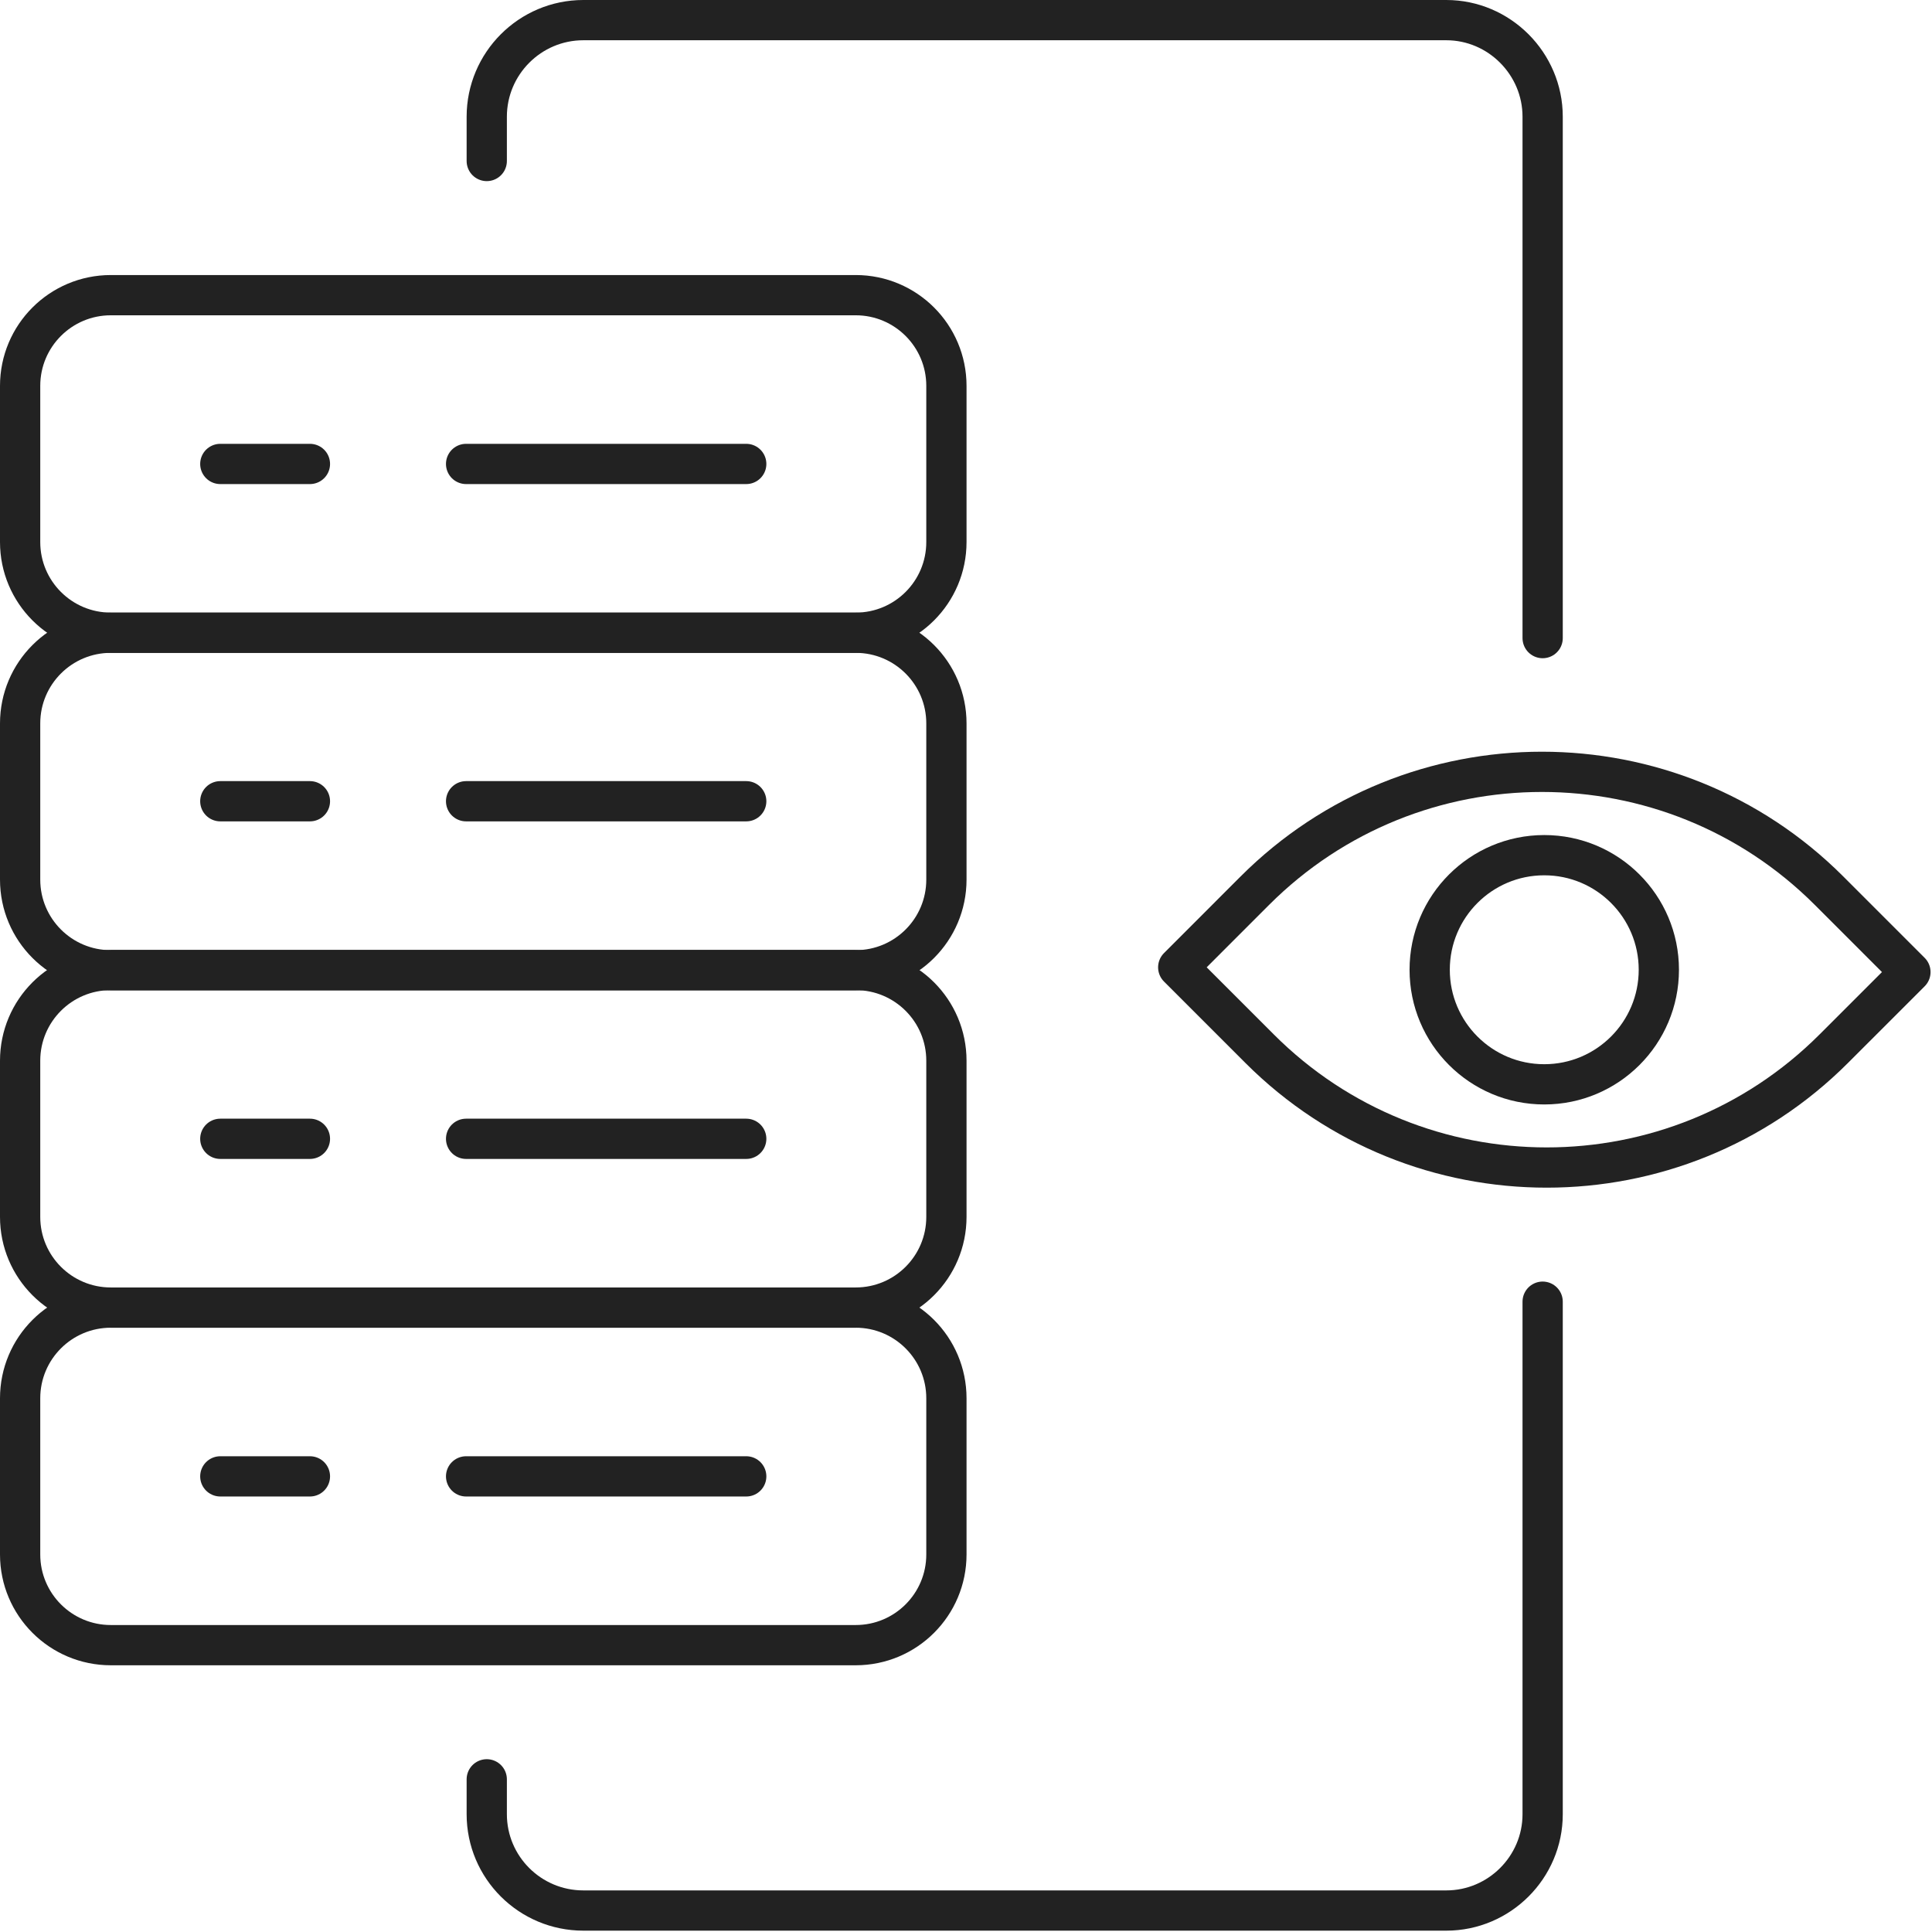
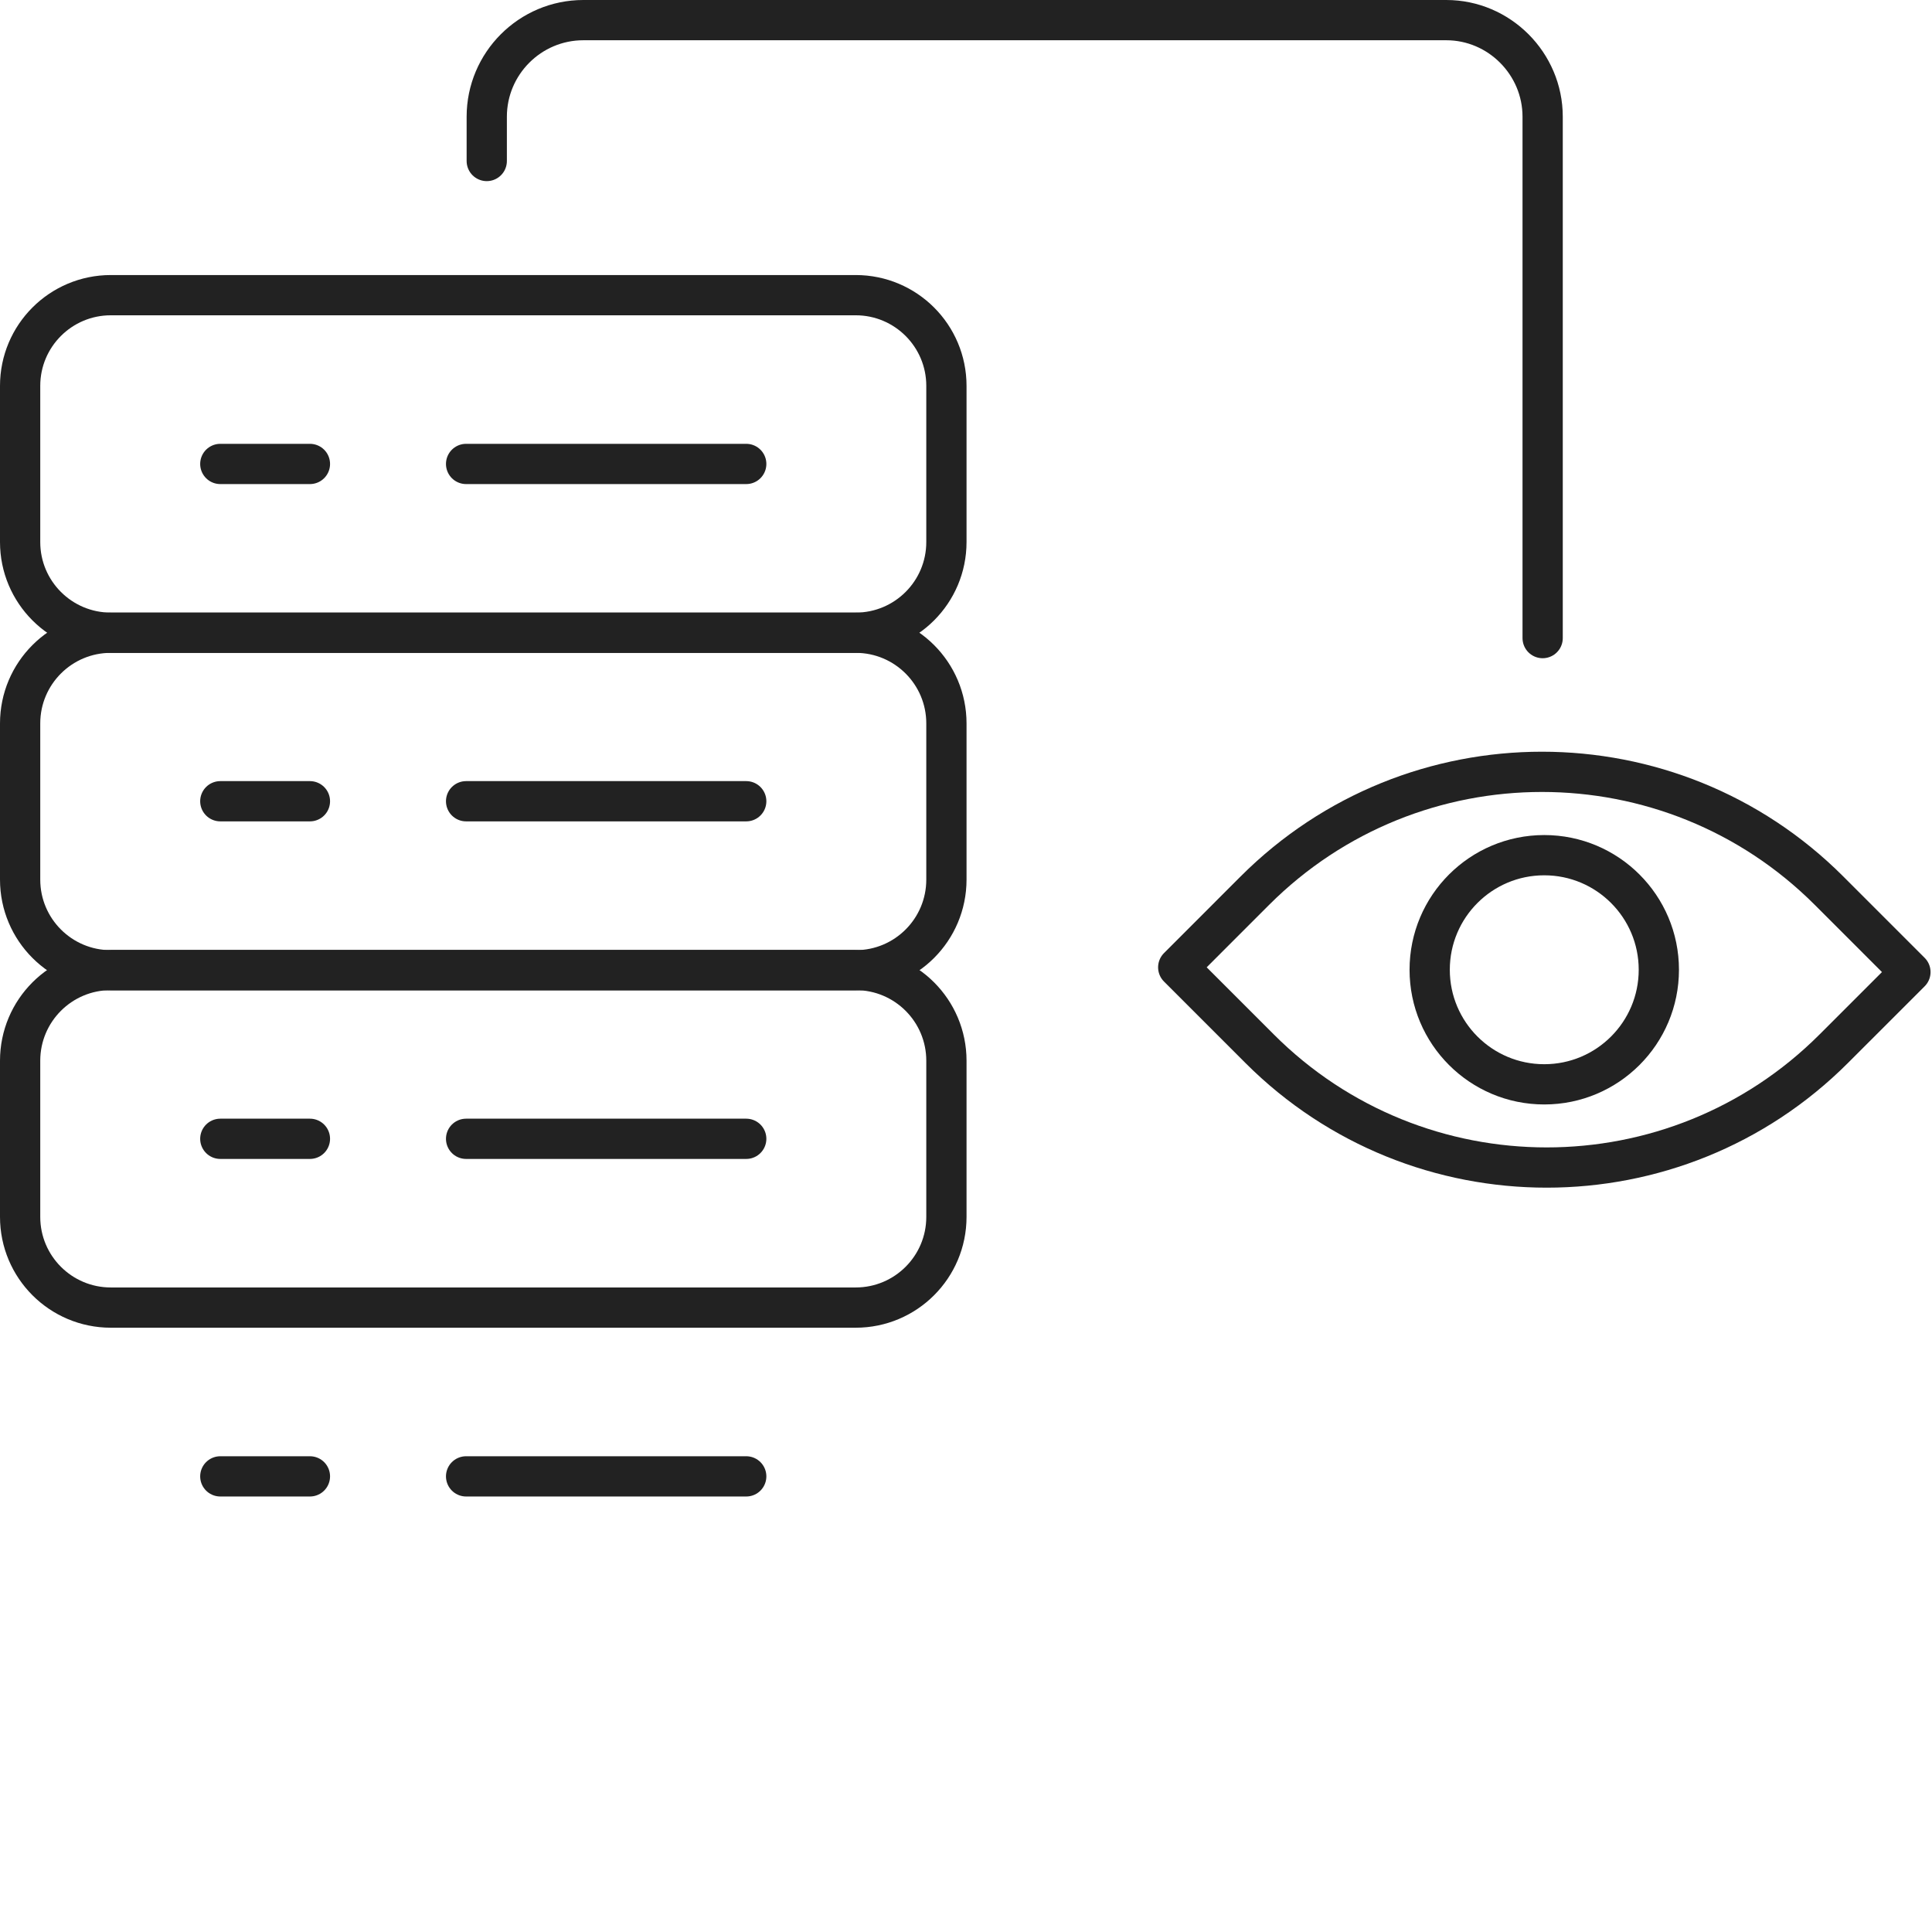
<svg xmlns="http://www.w3.org/2000/svg" width="72" height="72" viewBox="0 0 72 72" fill="none">
  <g clip-path="url(#clip0_6261_81)">
    <path d="M18.14 6V4.35C18.14 2.37 19.75 0.75 21.74 0.75H53.9C55.87 0.75 57.49 2.37 57.49 4.35V23.78" stroke="#222222" stroke-width="1.5" stroke-linecap="round" stroke-linejoin="round" />
-     <path d="M57.49 48.51V67.61C57.49 69.59 55.87 71.2 53.9 71.2H21.74C19.75 71.2 18.14 69.59 18.14 67.61V66.31" stroke="#222222" stroke-width="1.5" stroke-linecap="round" stroke-linejoin="round" />
    <path d="M31.89 11H4.13C2.263 11 0.75 12.513 0.75 14.38V20.2C0.75 22.067 2.263 23.58 4.13 23.58H31.89C33.757 23.58 35.27 22.067 35.27 20.2V14.38C35.27 12.513 33.757 11 31.89 11Z" stroke="#222222" stroke-width="1.5" stroke-linecap="round" stroke-linejoin="round" />
    <path d="M8.21 17.29H11.55" stroke="#222222" stroke-width="1.5" stroke-linecap="round" stroke-linejoin="round" />
    <path d="M17.37 17.29H27.81" stroke="#222222" stroke-width="1.5" stroke-linecap="round" stroke-linejoin="round" />
    <path d="M31.89 23.58H4.13C2.263 23.58 0.75 25.093 0.75 26.96V32.78C0.75 34.647 2.263 36.16 4.13 36.16H31.89C33.757 36.16 35.27 34.647 35.27 32.78V26.96C35.27 25.093 33.757 23.58 31.89 23.58Z" stroke="#222222" stroke-width="1.5" stroke-linecap="round" stroke-linejoin="round" />
    <path d="M8.21 29.86H11.55" stroke="#222222" stroke-width="1.5" stroke-linecap="round" stroke-linejoin="round" />
    <path d="M17.37 29.86H27.81" stroke="#222222" stroke-width="1.5" stroke-linecap="round" stroke-linejoin="round" />
    <path d="M31.89 36.15H4.13C2.263 36.15 0.75 37.663 0.75 39.53V45.35C0.75 47.217 2.263 48.73 4.13 48.73H31.89C33.757 48.73 35.27 47.217 35.27 45.35V39.53C35.27 37.663 33.757 36.15 31.89 36.15Z" stroke="#222222" stroke-width="1.5" stroke-linecap="round" stroke-linejoin="round" />
    <path d="M8.21 42.44H11.55" stroke="#222222" stroke-width="1.5" stroke-linecap="round" stroke-linejoin="round" />
    <path d="M17.37 42.44H27.81" stroke="#222222" stroke-width="1.5" stroke-linecap="round" stroke-linejoin="round" />
-     <path d="M31.89 48.73H4.13C2.263 48.73 0.75 50.243 0.75 52.11V57.93C0.75 59.797 2.263 61.31 4.13 61.31H31.89C33.757 61.31 35.27 59.797 35.27 57.93V52.11C35.27 50.243 33.757 48.73 31.89 48.73Z" stroke="#222222" stroke-width="1.5" stroke-linecap="round" stroke-linejoin="round" />
    <path d="M8.21 55.02H11.55" stroke="#222222" stroke-width="1.5" stroke-linecap="round" stroke-linejoin="round" />
    <path d="M17.37 55.02H27.81" stroke="#222222" stroke-width="1.5" stroke-linecap="round" stroke-linejoin="round" />
    <path d="M43.909 36.049L46.765 33.192C52.67 27.288 62.258 27.288 68.162 33.192L71.196 36.226L68.339 39.082C62.435 44.987 52.846 44.987 46.942 39.082L43.909 36.049Z" stroke="#222222" stroke-width="1.5" stroke-linecap="round" stroke-linejoin="round" />
    <path d="M57.55 40.41C59.908 40.41 61.82 38.498 61.82 36.14C61.82 33.782 59.908 31.87 57.55 31.87C55.191 31.87 53.28 33.782 53.28 36.14C53.28 38.498 55.191 40.41 57.55 40.41Z" stroke="#222222" stroke-width="1.5" stroke-linecap="round" stroke-linejoin="round" />
  </g>
  <defs>
    <clipPath id="clip0_6261_81">
      <rect width="72" height="72" fill="white" />
    </clipPath>
  </defs>
</svg>